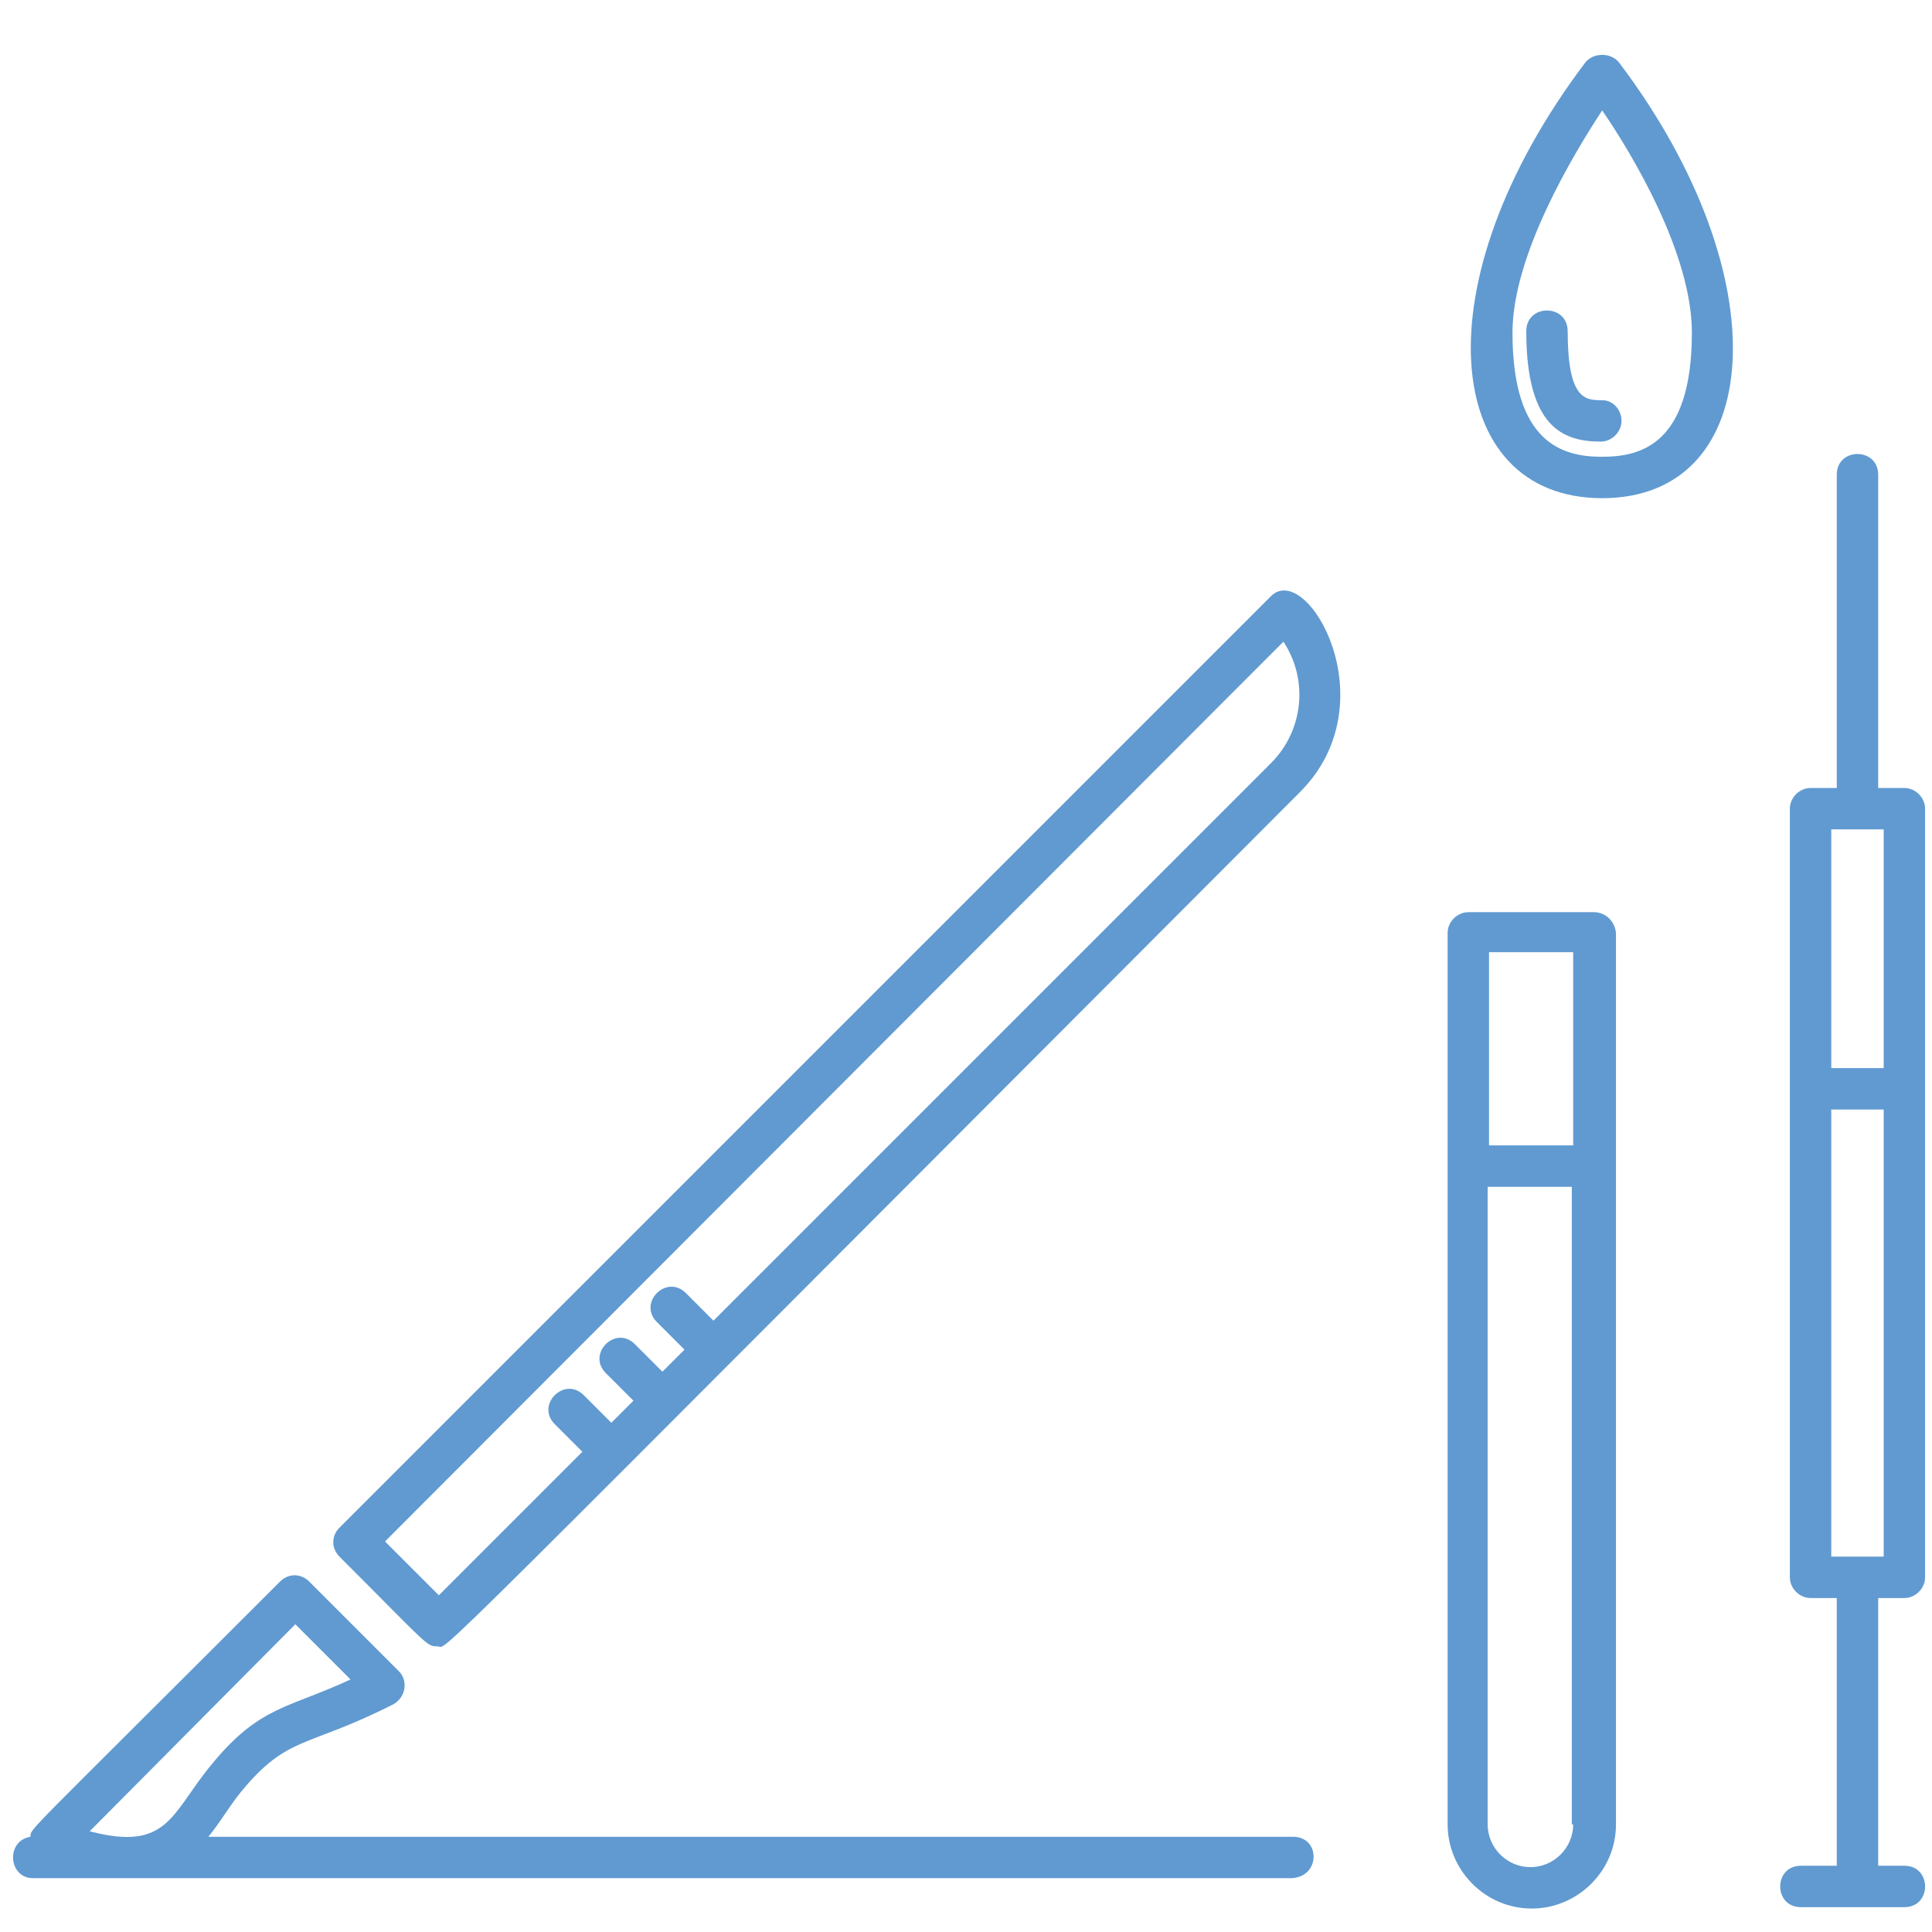
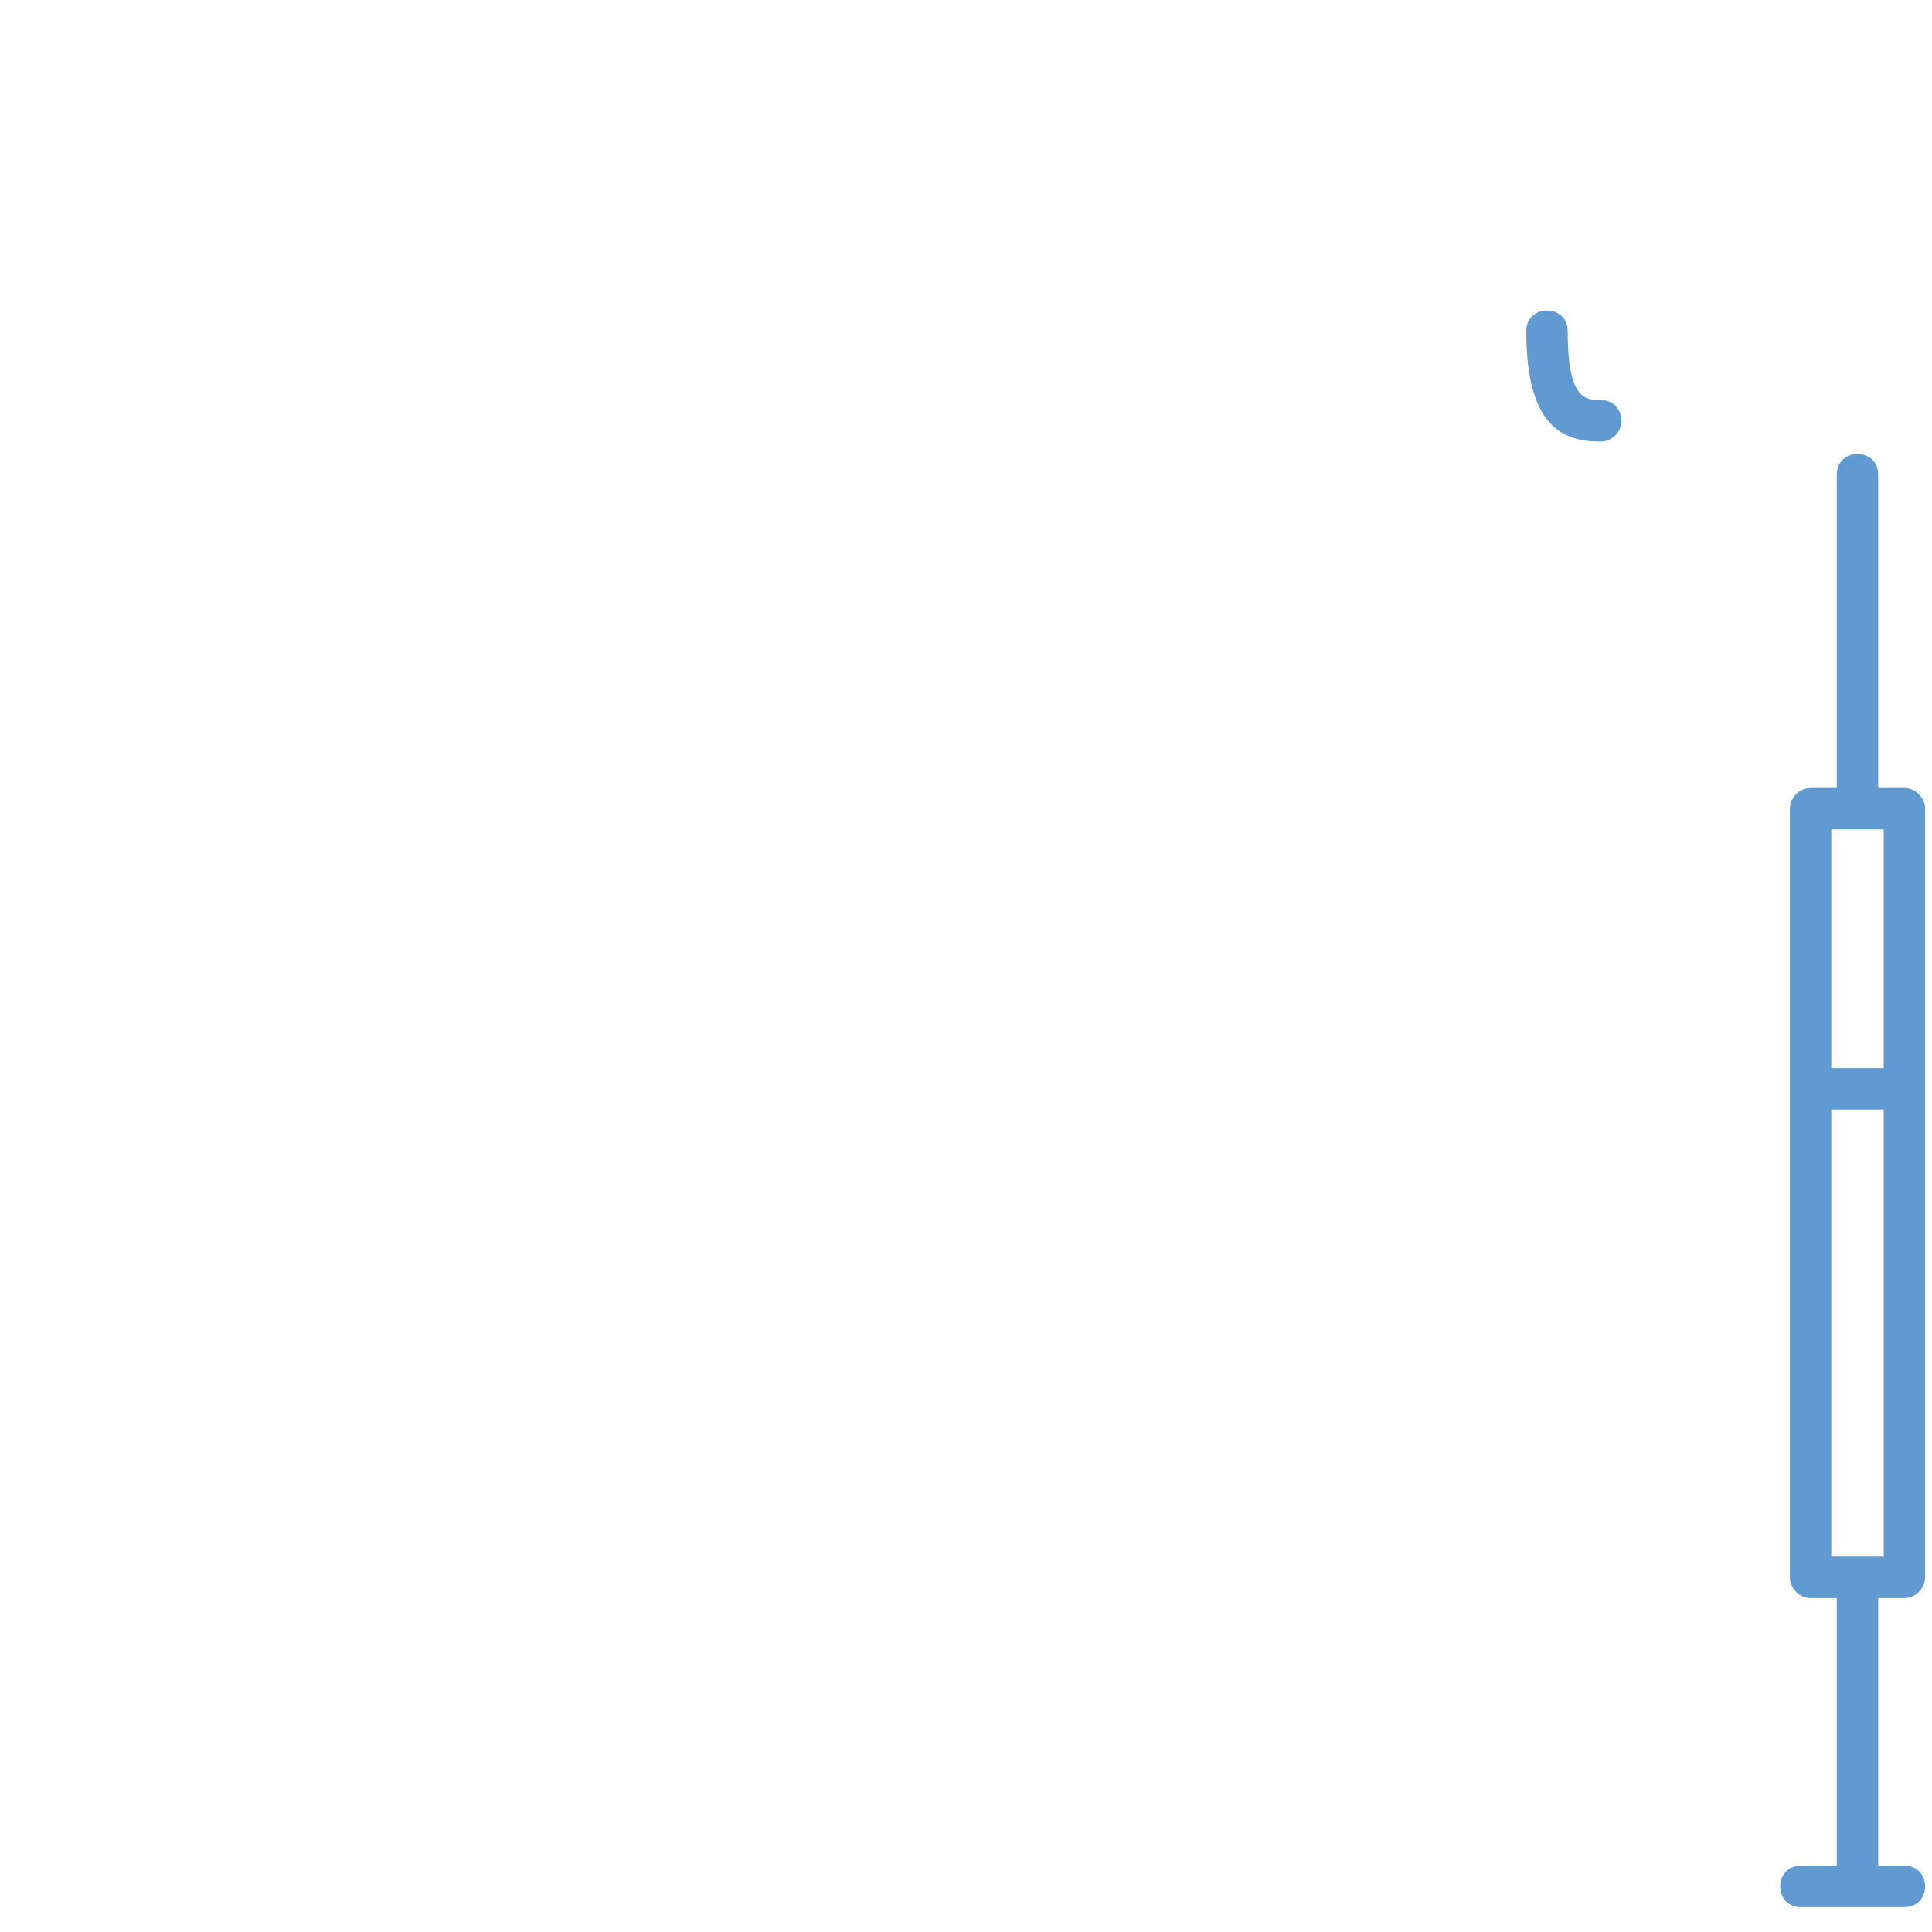
<svg xmlns="http://www.w3.org/2000/svg" version="1.1" id="圖層_1" x="0px" y="0px" viewBox="0 0 140 140" style="enable-background:new 0 0 140 140;" xml:space="preserve">
  <style type="text/css">
	.st0{fill:#609AD1;}
</style>
  <g>
-     <path class="st0" d="M93.7,133.1H15.1c0.9-1.1,1.5-2.2,2.4-3.3c3.4-4.1,4.7-3.1,11-6.3c0.9-0.5,1.1-1.7,0.4-2.4l-6.5-6.5   c-0.6-0.6-1.5-0.6-2.1,0c-19,19-18,17.8-18.1,18.5c-1.8,0.3-1.6,3,0.2,3c5.1,0,85.9,0,91.2,0C95.7,136,95.7,133.1,93.7,133.1z    M21.4,117.7l4,4c-4.5,2.1-6.6,1.9-10.1,6.2c-2.9,3.5-3.1,6.3-8.8,4.8L21.4,117.7z" />
-     <path class="st0" d="M31.7,119.3c0.9,0-3.2,3.9,62.5-61.9c6.5-6.5,0.5-16.8-2.1-14.2l-67.5,67.5c-0.6,0.6-0.6,1.5,0,2.1   C31.1,119.3,30.9,119.3,31.7,119.3z M93,46.5c1.8,2.7,1.5,6.4-0.9,8.8L51.7,95.7l-2-2c-1.4-1.4-3.5,0.7-2.1,2.1l2,2l-1.6,1.6l-2-2   c-1.4-1.4-3.5,0.7-2.1,2.1l2,2l-1.6,1.6l-2-2c-1.4-1.4-3.5,0.7-2.1,2.1l2,2l-10.4,10.4l-3.9-3.9L93,46.5z" />
-   </g>
+     </g>
  <path class="st0" d="M138,57.1h-1.9V34.4c0-2-3-2-3,0v22.7h-1.9c-0.8,0-1.5,0.7-1.5,1.5v55.7c0,0.8,0.7,1.5,1.5,1.5h1.9  c0,1.8,0,15.9,0,19.4h-2.6c-2,0-2,3,0,3h7.5c2,0,2-3,0-3h-1.9c0-1.8,0-15.9,0-19.4h1.9c0.8,0,1.5-0.7,1.5-1.5V58.6  C139.5,57.8,138.8,57.1,138,57.1z M136.5,60.1v17.3c-0.3,0-3.5,0-3.8,0V60.1H136.5z M132.7,112.8V80.4c0.3,0,3.5,0,3.8,0v32.4H132.7  z" />
  <path class="st0" d="M116.1,29c-1.2,0-2.5,0-2.5-5c0-2-3-2-3,0c0,7,2.7,8,5.4,8c0.8,0,1.5-0.7,1.5-1.5S116.9,29,116.1,29z" />
-   <path class="st0" d="M115.5,66.1h-9.1c-0.8,0-1.5,0.7-1.5,1.5v64.6c0,3.3,2.7,6.1,6.1,6.1c3.3,0,6.1-2.7,6.1-6.1V67.6  C117,66.7,116.3,66.1,115.5,66.1z M114,69v14h-6.1V69H114z M114,132.2c0,1.7-1.4,3.1-3.1,3.1c-1.7,0-3.1-1.4-3.1-3.1V86  c0,0,2.8,0,6.1,0V132.2z" />
-   <path class="st0" d="M117.3,4.5c-0.6-0.7-1.8-0.7-2.4,0c-12.1,16-10.4,31.6,1.2,31.6C127.9,36.1,129.1,20.1,117.3,4.5z M116.1,33.1  c-2.8,0-6.5-0.9-6.5-9c0-5.6,4.4-12.9,6.5-16.1c2.2,3.2,6.5,10.4,6.5,16.1C122.6,32.2,118.9,33.1,116.1,33.1z" />
</svg>